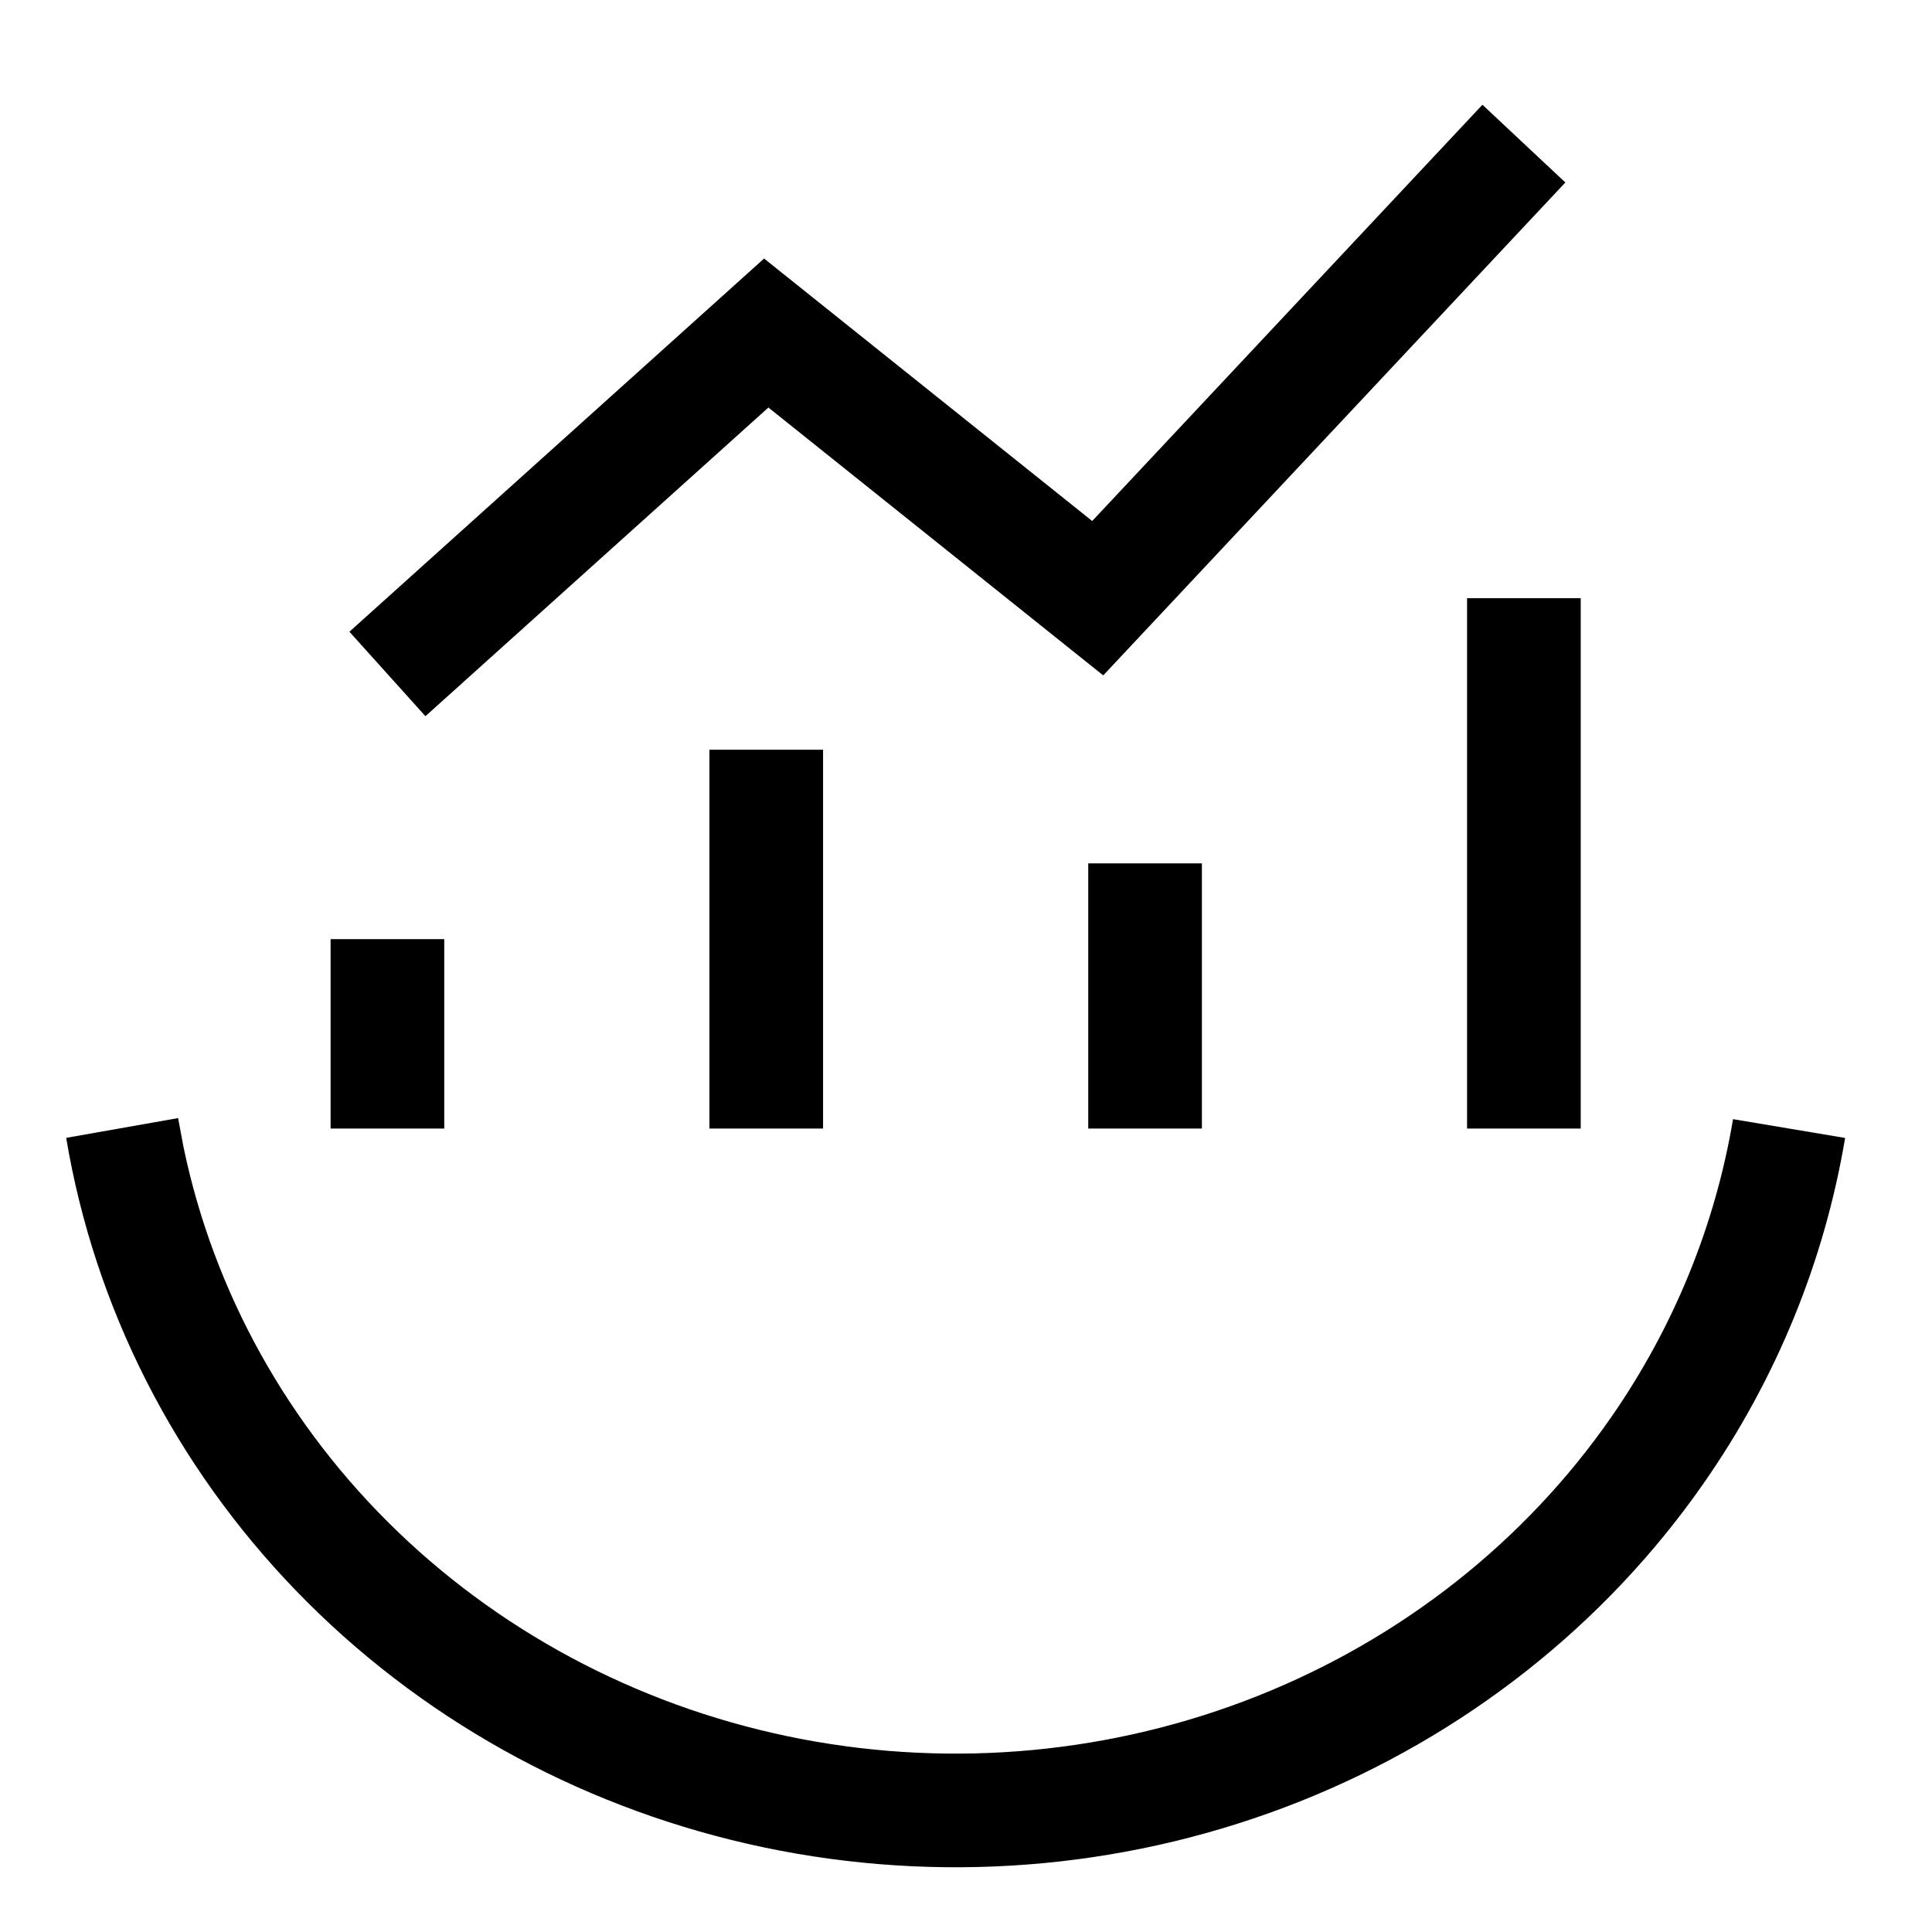
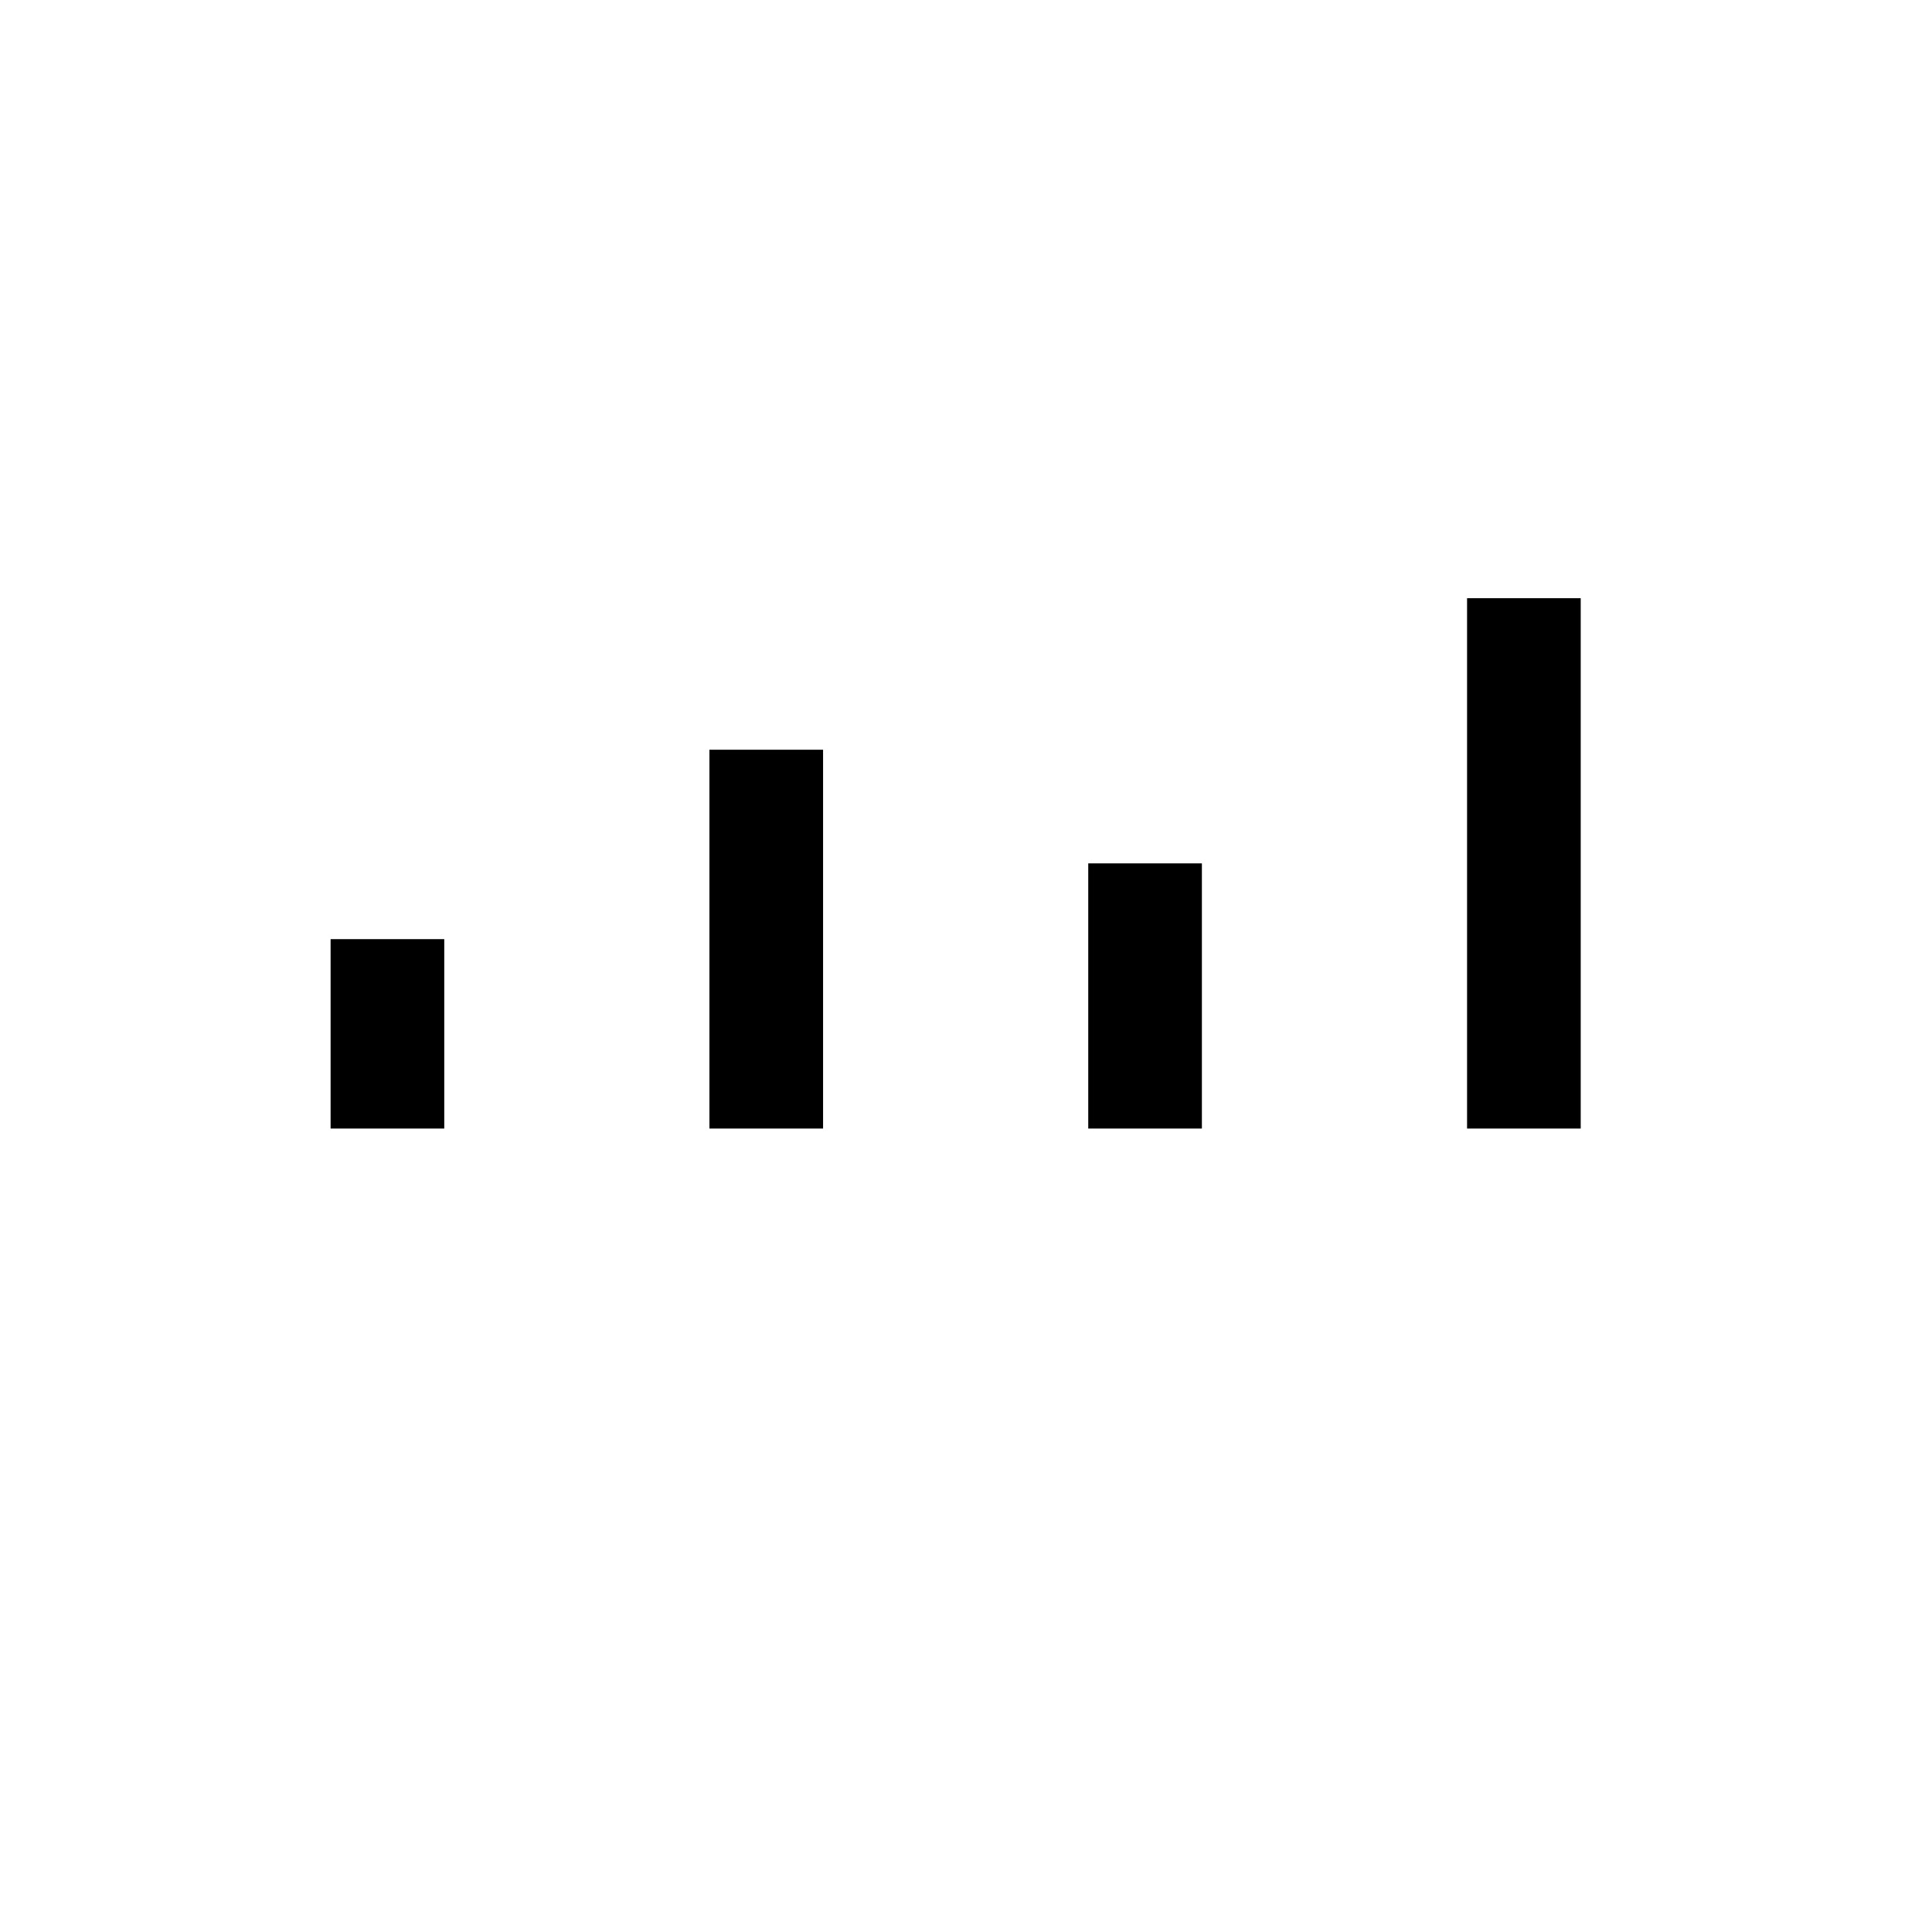
<svg xmlns="http://www.w3.org/2000/svg" width="51" height="51" viewBox="0 0 51 51" fill="none">
-   <path d="M3.372 30.566C4.231 34.717 6.354 38.53 9.47 41.523C12.586 44.516 16.557 46.554 20.879 47.38C25.202 48.206 29.682 47.782 33.754 46.162C37.826 44.542 41.306 41.799 43.754 38.28C45.541 35.712 46.72 32.814 47.227 29.791M3.372 30.566C3.318 30.308 3.27 30.05 3.227 29.791L3.372 30.566Z" stroke="black" stroke-width="3" />
-   <path d="M10.227 17.791L20.227 8.791L28.977 15.791L40.227 3.791" stroke="black" stroke-width="3" />
  <path d="M10.227 24.791L10.227 29.791" stroke="black" stroke-width="3" />
  <path d="M20.227 19.791L20.227 29.791" stroke="black" stroke-width="3" />
  <path d="M30.227 22.791L30.227 29.791" stroke="black" stroke-width="3" />
  <path d="M40.227 15.791L40.227 29.791" stroke="black" stroke-width="3" />
</svg>